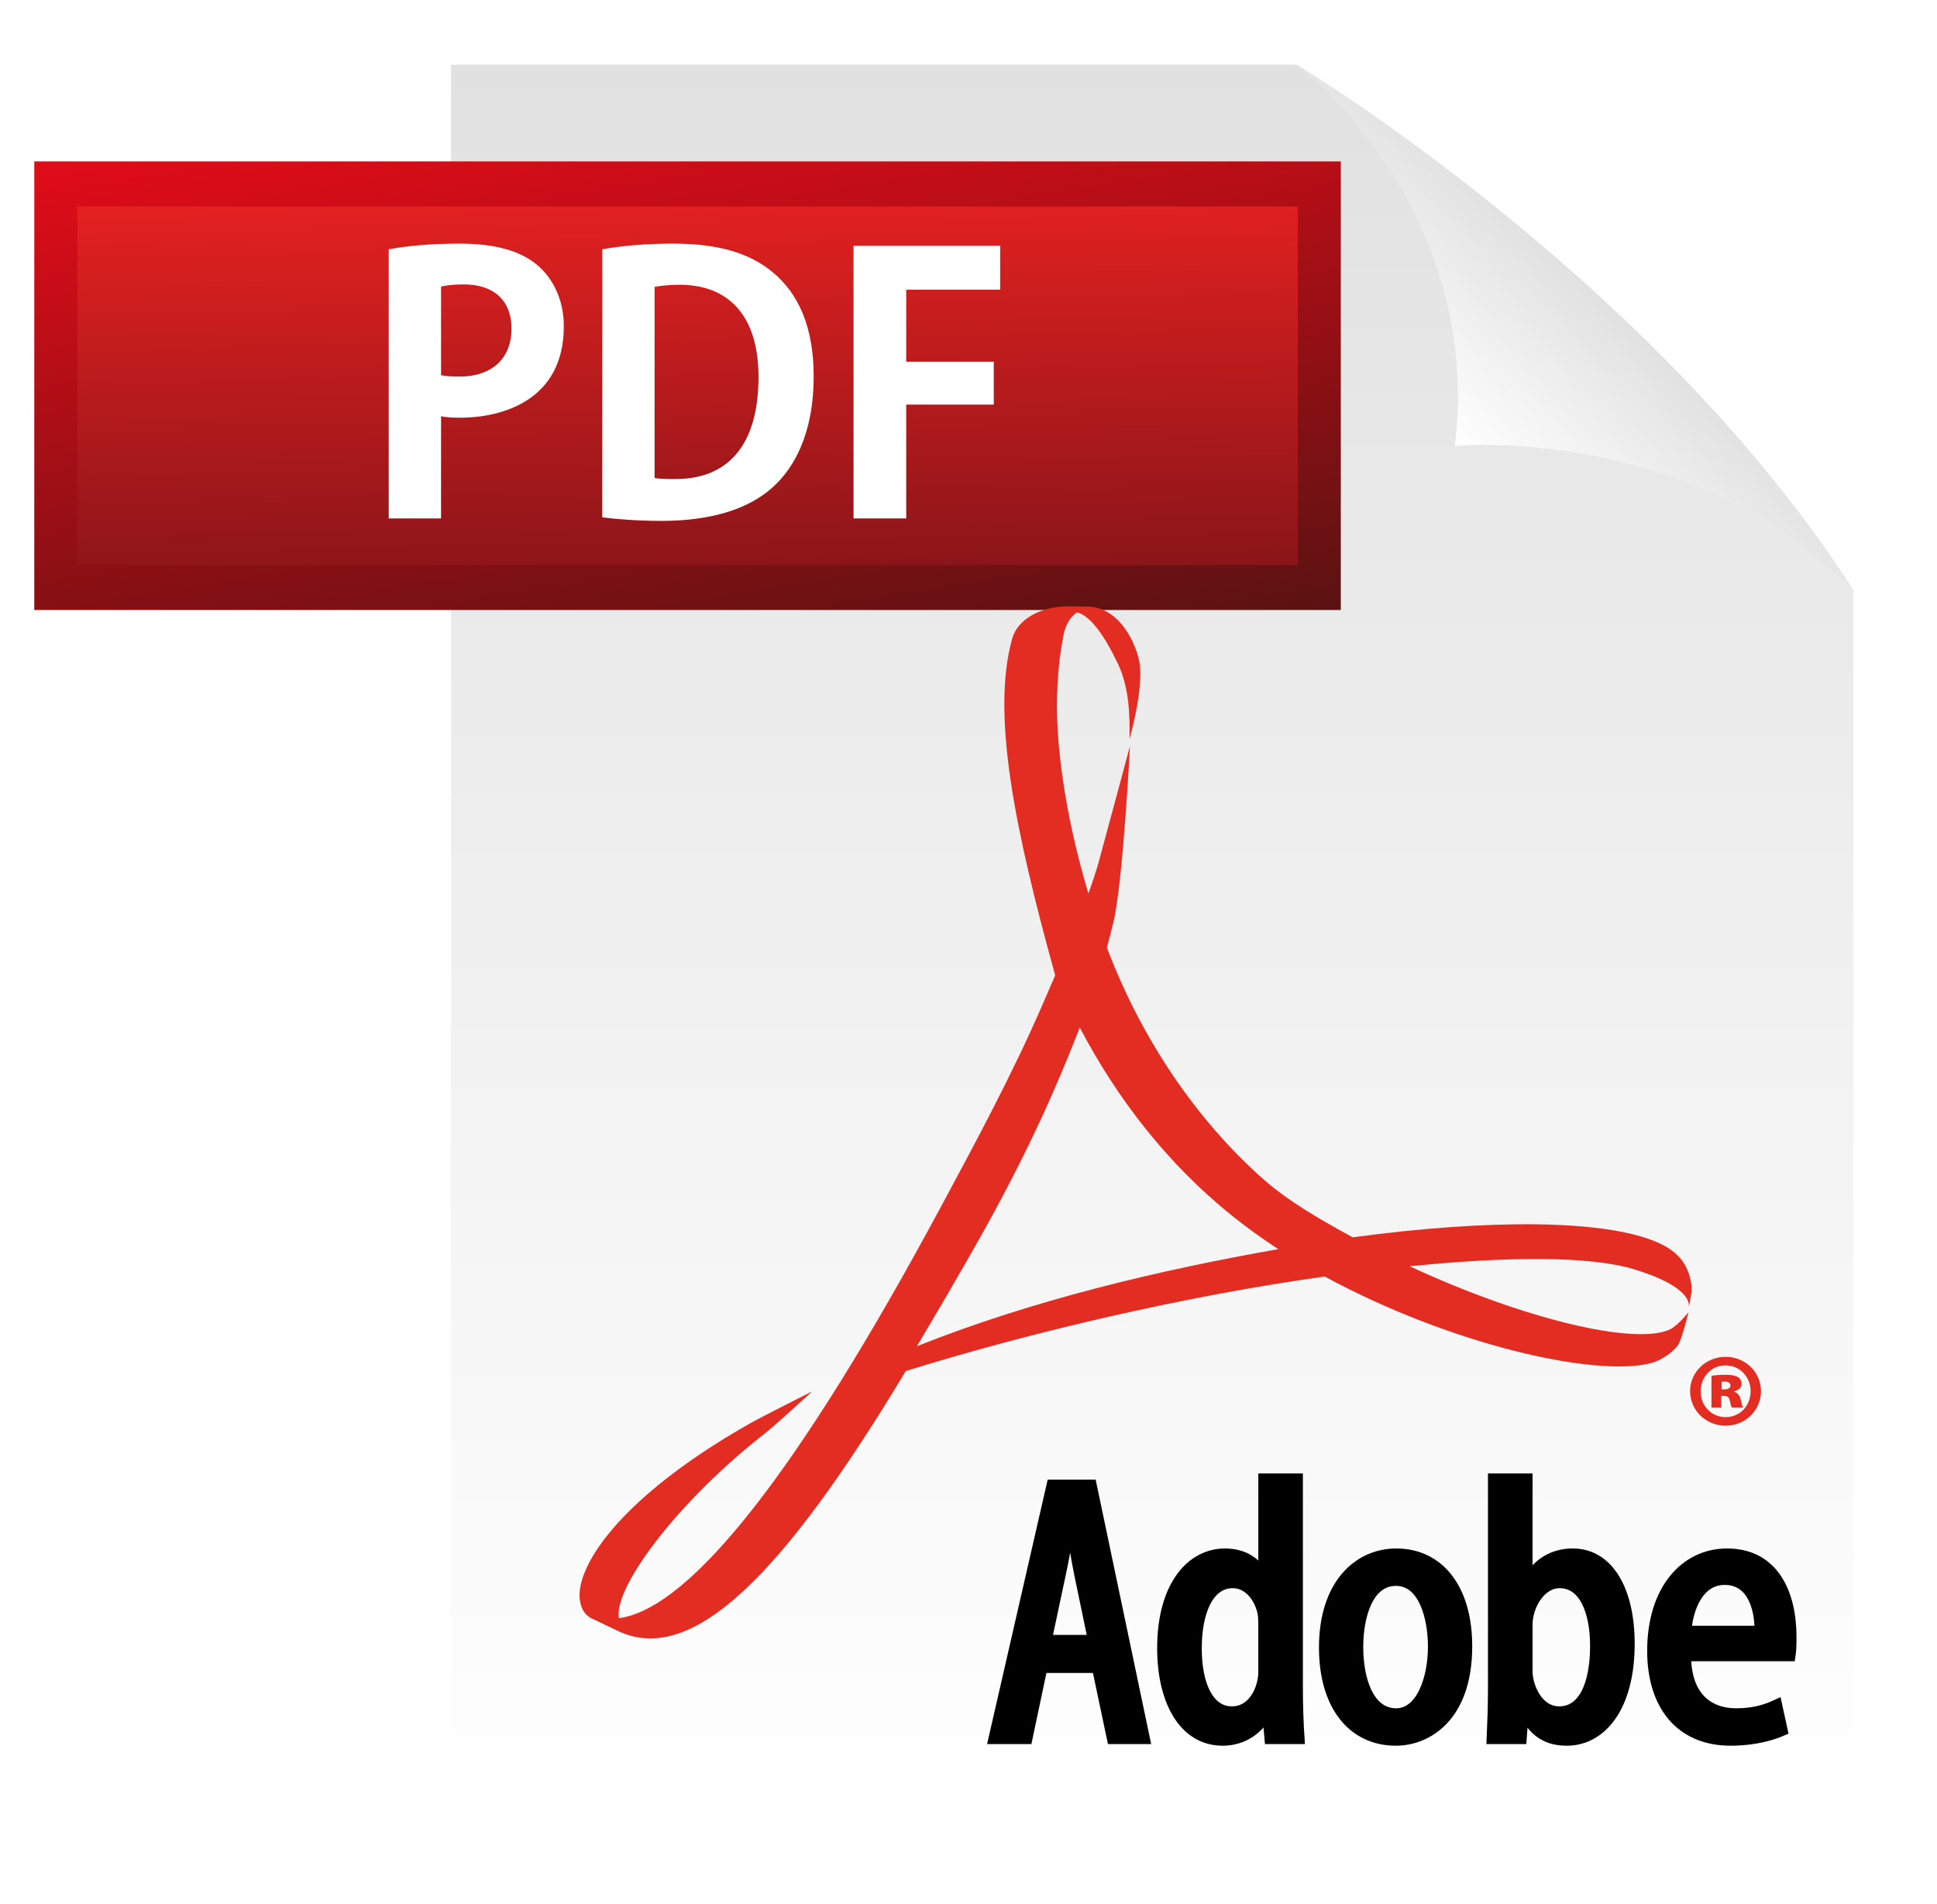
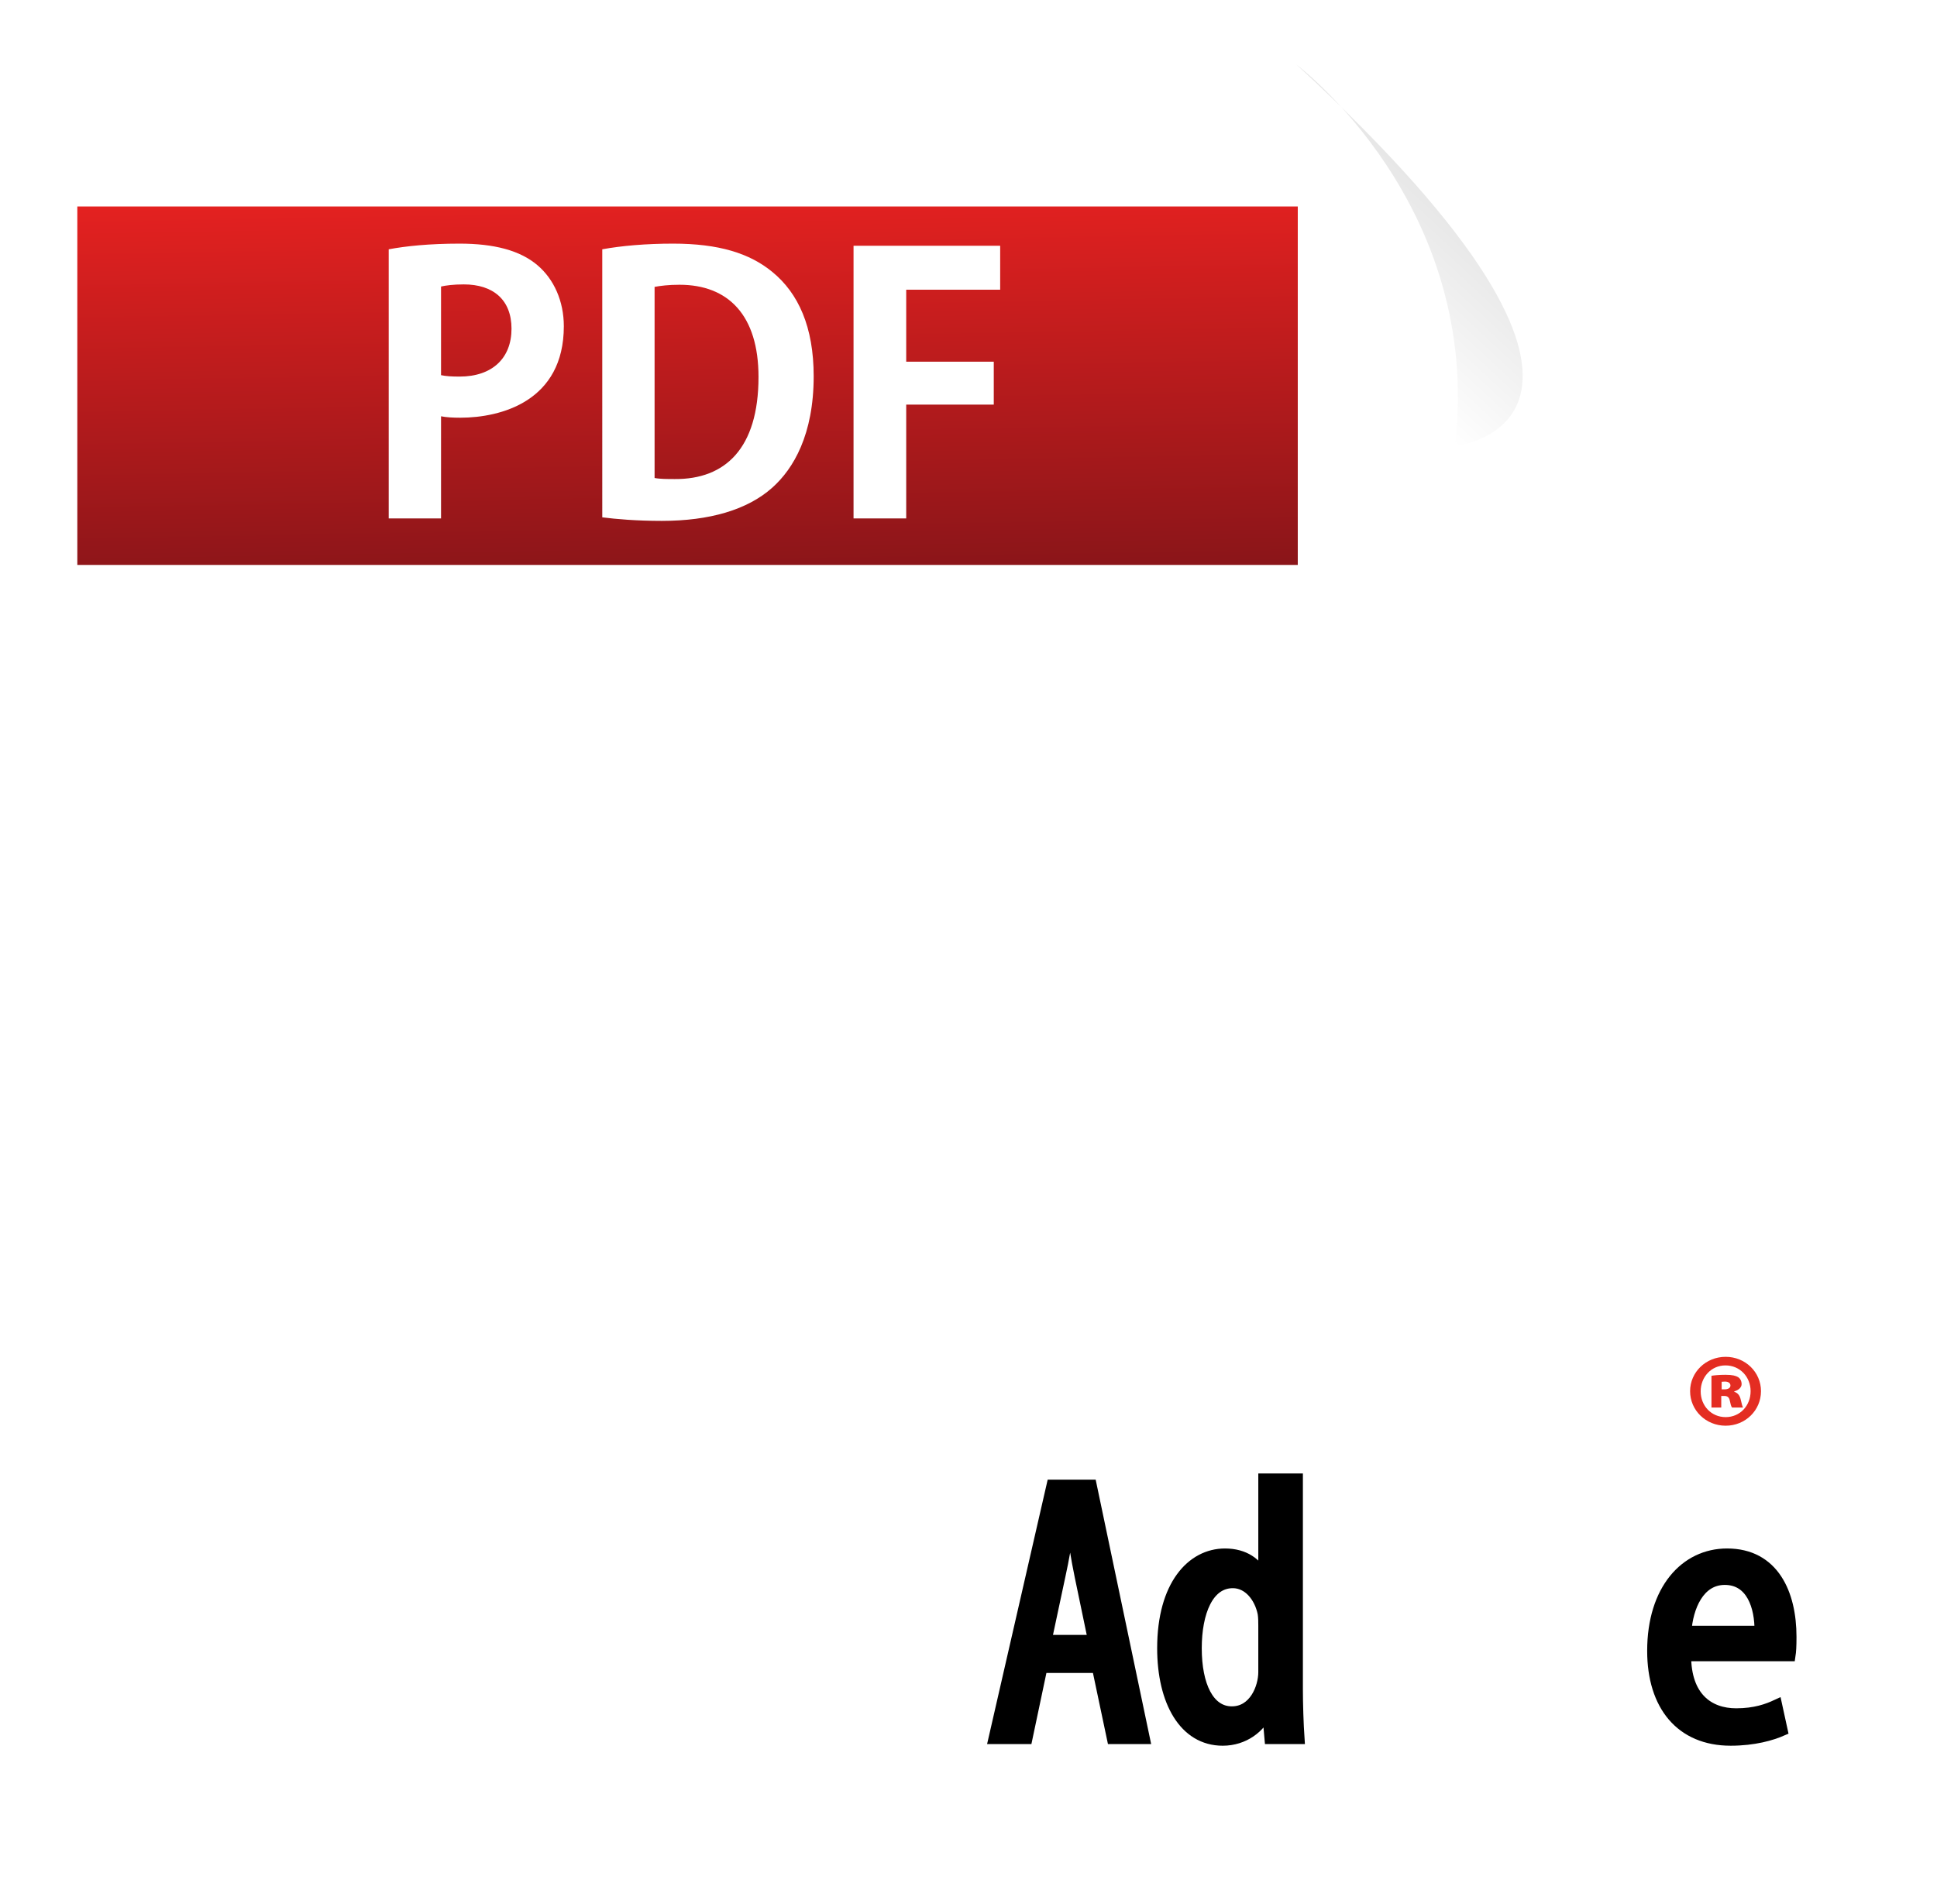
<svg xmlns="http://www.w3.org/2000/svg" version="1.1" id="Layer_1" x="0px" y="0px" width="880.598px" height="865.672px" viewBox="0 0 880.598 865.672" enable-background="new 0 0 880.598 865.672" xml:space="preserve">
  <filter y="-20%" x="-20%" width="140%" height="140%" id="AI_BevelShadow_1">
    <feGaussianBlur stdDeviation="4" in="SourceAlpha" result="blur" />
    <feOffset in="blur" dy="4" dx="4" result="offsetBlur" />
    <feSpecularLighting surfaceScale="5" in="blur" style="lighting-color:white" result="specOut" specularExponent="10" specularConstant="1">
      <fePointLight y="-10000" x="-5000" z="-20000" />
    </feSpecularLighting>
    <feComposite operator="in" in="specOut" in2="SourceAlpha" result="specOut" />
    <feComposite operator="arithmetic" k3="1" k4="0" k1="0" k2="1" in="SourceGraphic" in2="specOut" result="litPaint">
		</feComposite>
    <feMerge>
      <feMergeNode in="offsetBlur" />
      <feMergeNode in="litPaint" />
    </feMerge>
  </filter>
  <g>
    <g>
      <g filter="url(#AI_BevelShadow_1)">
        <linearGradient id="SVGID_1_" gradientUnits="userSpaceOnUse" x1="519.812" y1="823.357" x2="519.812" y2="25.398">
          <stop offset="0" style="stop-color:#FFFFFF" />
          <stop offset="1" style="stop-color:#E1E1E1" />
        </linearGradient>
-         <path fill="url(#SVGID_1_)" d="M838.547,264.336v559.021H201.079V25.397H585.43C585.43,25.397,747.662,122.836,838.547,264.336z" />
      </g>
      <g filter="url(#AI_BevelShadow_1)">
        <linearGradient id="SVGID_2_" gradientUnits="userSpaceOnUse" x1="724.231" y1="131.738" x2="659.692" y2="200.946">
          <stop offset="0" style="stop-color:#E1E1E1" />
          <stop offset="1" style="stop-color:#FFFFFF" />
        </linearGradient>
-         <path fill="url(#SVGID_2_)" d="M657.43,198.836c13-109.5-72-173.438-72-173.438s162.232,97.438,253.117,238.938     C762.162,188.336,657.43,198.836,657.43,198.836" />
+         <path fill="url(#SVGID_2_)" d="M657.43,198.836c13-109.5-72-173.438-72-173.438C762.162,188.336,657.43,198.836,657.43,198.836" />
      </g>
    </g>
    <g>
      <path stroke="#000000" stroke-width="5" d="M473.689,758.254l-6.822,32.332h-14.979l26.4-115.24h17.797l24.176,115.24h-14.535    l-6.822-32.332H473.689z M497.124,745.943l-6.082-29.218c-1.631-7.861-3.114-17.057-4.152-25.214h-0.445    c-1.334,8.306-2.966,17.946-4.598,25.214l-6.229,29.218H497.124z" />
      <path stroke="#000000" stroke-width="5" d="M589.821,672.527v95.663c0,6.675,0.297,15.87,0.741,22.396h-13.2l-1.038-11.865h-0.444    c-2.967,6.675-10.234,12.607-20.023,12.607c-17.501,0-27.289-17.798-27.289-41.825c0-28.477,13.199-42.863,28.328-42.863    c8.898,0,14.535,4.302,17.353,10.233h0.297v-44.346H589.821z M574.545,739.418c0-1.78,0-3.856-0.297-5.785    c-1.483-7.268-6.526-13.941-13.794-13.941c-11.271,0-16.611,13.497-16.611,29.812c0,16.908,5.637,28.922,16.167,28.922    c10.233,0,14.535-10.976,14.535-18.095V739.418z" />
-       <path stroke="#000000" stroke-width="5" d="M602.132,749.206c0-28.921,15.722-42.566,32.629-42.566    c19.281,0,32.037,15.722,32.037,41.974c0,32.332-18.392,42.715-32.186,42.715C614.739,791.328,602.132,775.161,602.132,749.206z     M651.669,748.762c0-12.904-4.152-30.108-17.057-30.108c-13.051,0-17.353,16.76-17.353,30.257    c0,14.979,4.895,30.404,17.501,30.404C646.033,779.314,651.669,763.741,651.669,748.762z" />
-       <path stroke="#000000" stroke-width="5" d="M678.96,672.527h15.276v46.274h0.444c4.302-7.713,11.272-12.162,20.32-12.162    c16.463,0,25.658,17.057,25.658,40.787c0,29.218-13.052,43.901-28.328,43.901c-8.899,0-14.832-3.708-19.281-12.607h-0.594    l-0.89,11.865h-13.2c0.297-6.377,0.594-15.721,0.594-22.396V672.527z M694.236,760.182c0,6.081,4.301,18.243,14.683,18.243    c10.976,0,16.463-12.311,16.463-29.96c0-16.166-5.339-28.773-16.314-28.773c-8.898,0-14.831,10.53-14.831,18.984V760.182z" />
      <path stroke="#000000" stroke-width="5" d="M766.317,752.914c0,18.836,10.383,26.4,22.989,26.4c8.603,0,14.238-2.076,18.392-4.005    l2.521,11.569c-4.746,2.076-12.756,4.449-23.434,4.449c-22.545,0-35.448-15.722-35.448-40.639c0-27.735,14.832-44.05,33.816-44.05    c21.209,0,29.069,18.095,29.069,37.672c0,4.45-0.148,6.675-0.445,8.603H766.317z M800.134,741.791    c0.148-11.272-3.855-23.583-16.018-23.583c-11.865,0-16.908,12.756-17.65,23.583H800.134z" />
    </g>
    <g>
      <g>
        <linearGradient id="SVGID_3_" gradientUnits="userSpaceOnUse" x1="289.546" y1="30.005" x2="335.599" y2="320.776">
          <stop offset="0" style="stop-color:#E20C19" />
          <stop offset="1" style="stop-color:#5B1212" />
        </linearGradient>
-         <rect x="15.587" y="73.396" fill="url(#SVGID_3_)" width="593.97" height="203.989" />
      </g>
      <g>
        <linearGradient id="SVGID_4_" gradientUnits="userSpaceOnUse" x1="311.066" y1="89.075" x2="314.08" y2="261.707">
          <stop offset="0" style="stop-color:#E42120" />
          <stop offset="1" style="stop-color:#8A1519" />
        </linearGradient>
        <rect x="35.151" y="93.891" fill="url(#SVGID_4_)" width="554.843" height="163" />
      </g>
      <g>
        <path fill="#FFFFFF" d="M176.72,235.732V113.363c7.767-1.451,18.446-2.58,32.199-2.58c15.695,0,27.507,3.063,35.435,9.835     c7.443,6.288,11.974,16.284,11.974,27.73c0,34.019-28.478,41.596-47.085,41.596c-3.397,0-6.31-0.161-8.737-0.645v46.433H176.72z      M200.505,170.598c2.266,0.483,4.854,0.645,8.414,0.645c14.886,0,23.623-8.383,23.623-21.765     c0-13.221-8.414-20.153-21.682-20.153c-4.854,0-8.252,0.483-10.355,0.968V170.598z" />
        <path fill="#FFFFFF" d="M273.802,113.363c8.737-1.612,20.064-2.58,32.199-2.58c20.711,0,34.788,4.354,45.143,12.898     c11.812,9.673,18.77,24.989,18.77,47.399c0,26.603-9.223,42.08-18.77,50.625c-11.326,10.157-28.639,15.155-50.321,15.155     c-11.488,0-20.711-0.807-27.021-1.612V113.363z M297.587,217.353c2.427,0.484,5.987,0.484,9.223,0.484     c22.814,0.161,38.024-13.865,38.024-46.433c0-28.054-13.753-41.919-35.92-41.919c-5.016,0-8.738,0.483-11.327,0.968V217.353z" />
        <path fill="#FFFFFF" d="M411.983,235.732h-23.947V111.751h66.663v19.992h-42.716v32.729h39.804v19.508h-39.804V235.732z" />
      </g>
    </g>
-     <path fill="#E42D22" d="M698.087,556.723c-23.743-0.251-52.198,1.729-83.104,5.922c-14.154-7.725-29.105-16.191-40.939-26.698   c-30.031-26.628-55.207-63.617-70.825-105.067c1.069-3.968,2.1-7.846,3.028-11.768c4.346-18.551,7.459-79.865,7.459-79.865   s-12.348,46.063-14.295,53.01c-1.246,4.409-2.818,9.116-4.606,14.013c-9.472-31.633-14.294-62.318-14.294-85.565   c0-6.58,0.592-19.345,2.556-29.459c0.952-7.211,3.726-10.961,6.583-12.772c5.65,1.305,11.961,9.527,18.564,23.297   c5.669,11.899,5.317,25.688,5.317,34.222c0,0,6.083-21.132,4.675-33.619c-0.854-7.497-8.375-26.78-24.338-26.549h-1.299   l-7.105-0.099c-11.663,0-22.57,5.428-25.207,14.366c-9.798,34.3,1.166,87.342,19.455,153.427l-5.537,12.792   c-13.999,32.403-31.49,64.681-46.885,93.327c-63.538,118.054-112.962,181.747-145.916,186.206l-0.14-1.283   c-0.714-14.723,27.917-52.702,66.715-82.892c4.044-3.112,21.295-18.967,21.295-18.967s-23.304,11.702-28.536,14.708   c-48.608,27.559-72.806,55.157-76.75,73.48c-1.168,5.445-0.396,12.131,4.658,14.875l12.438,5.94   c33.83,16.081,75.417-26.196,130.735-118.248c56.287-17.533,126.507-34.049,190.451-42.99   c57.232,31.052,122.884,45.835,148.102,39.446c4.802-1.203,9.86-4.775,12.437-8.072c2.021-3.037,4.835-15.182,4.835-15.182   s-4.733,6.159-8.638,7.965c-15.971,7.158-66.359-4.782-118.084-28.811c44.717-4.519,81.988-4.708,101.897,1.337   c25.284,7.661,25.284,15.532,24.946,17.134c0.338-1.32,1.488-6.592,1.35-8.833c-0.578-5.764-2.434-10.901-7.021-15.16   C752.699,561.538,729.586,557.113,698.087,556.723z M416.865,612.159c9.574-16.156,19.946-33.754,30.563-52.734   c20.538-36.887,32.996-65.363,43.473-92.159c16.514,31.544,39.307,61.523,69.191,85.548c6.664,5.353,13.746,10.418,21.038,15.204   C526.854,577.6,469.84,591.086,416.865,612.159z" />
    <g>
      <g>
        <path fill="#E42D22" d="M800.58,632.602c0,8.716-7.082,15.707-16.069,15.707c-8.988,0-16.161-6.991-16.161-15.707     c0-8.625,7.173-15.616,16.161-15.616C793.498,616.985,800.58,623.977,800.58,632.602z M773.162,632.692     c0,6.537,4.812,11.712,11.349,11.712c6.536,0,11.349-5.175,11.349-11.803c0-6.446-4.813-11.712-11.439-11.712     C777.974,620.89,773.162,626.155,773.162,632.692z M782.514,640.046h-4.449V625.61c0.998-0.182,3.359-0.453,6.355-0.453     c3.268,0,4.721,0.453,5.811,1.089c0.908,0.636,1.543,1.726,1.543,3.178c0,1.453-1.361,2.724-3.359,3.269v0.182     c1.635,0.545,2.543,1.634,2.996,3.723c0.455,2.088,0.727,2.905,0.999,3.449h-4.993c-0.454-0.544-0.727-1.815-0.999-3.086     c-0.272-1.453-0.999-2.18-2.451-2.18h-1.452V640.046z M782.695,631.784h1.271c1.634,0,2.724-0.635,2.724-1.725     c0-1.181-0.998-1.815-2.542-1.815c-0.545,0-1.089,0.091-1.452,0.091V631.784z" />
      </g>
    </g>
  </g>
</svg>